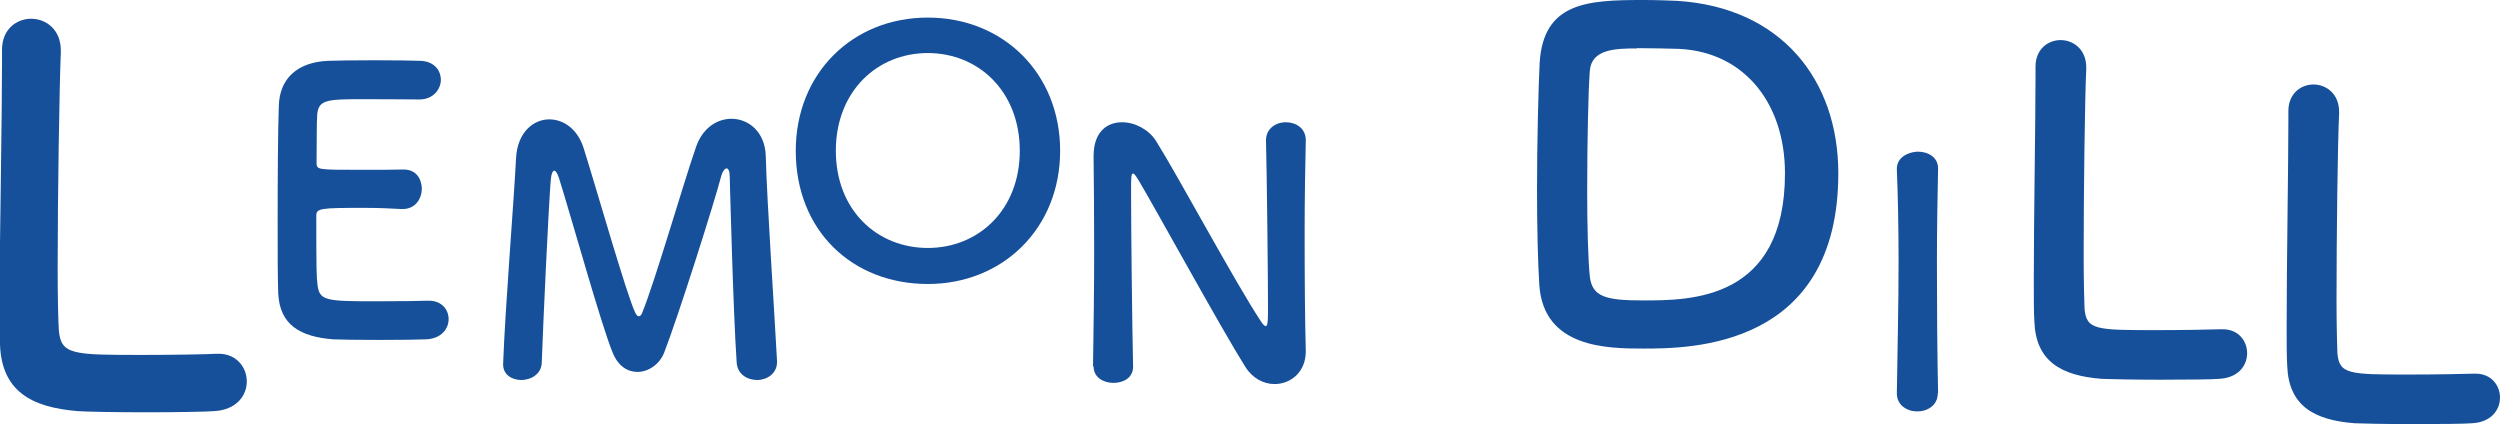
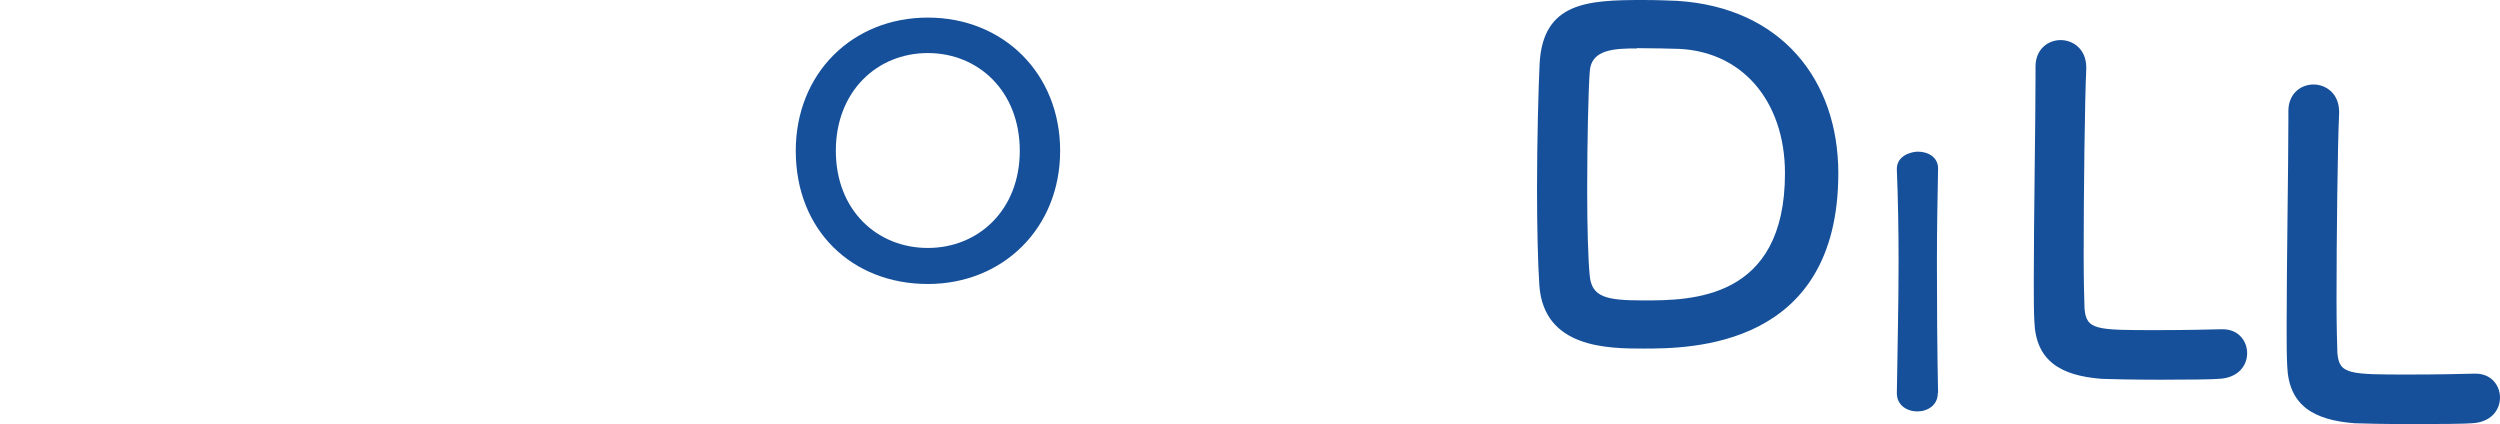
<svg xmlns="http://www.w3.org/2000/svg" id="b" viewBox="0 0 86.71 14.71">
  <g id="c">
-     <path d="m.07,1.72C.07,1.01.58.65,1.08.65s1.03.36,1.03,1.1v.07c-.05,1.16-.11,4.96-.11,7.47,0,1.03.02,1.84.04,2.15.07.87.47.87,2.92.87,1.05,0,2.2-.02,2.54-.04h.09c.61,0,.97.47.97.96s-.36.99-1.14,1.03c-.23.02-1.3.04-2.36.04s-2.11-.02-2.35-.04c-1.66-.13-2.65-.72-2.71-2.31-.02-.38-.02-.96-.02-1.62C0,7.85.07,3.9.07,2.11v-.4Z" fill="#16509a" />
-     <path d="m12.55,3.44c-1.25,0-1.51.03-1.55.56-.02.3-.01.91-.02,1.64,0,.25.01.25,1.55.25.58,0,1.18,0,1.4-.01.7-.04.7.63.7.66,0,.36-.23.71-.66.71h-.06c-.31-.02-.79-.04-1.26-.04-1.55,0-1.68.01-1.68.28,0,1.86.01,2.15.04,2.36.06.58.26.6,2.03.6.74,0,1.54-.01,1.78-.02h.06c.44,0,.68.31.68.64s-.25.68-.79.7c-.16.01-.89.02-1.61.02s-1.44-.01-1.6-.02c-1.15-.09-1.86-.5-1.91-1.6-.02-.53-.02-1.45-.02-2.46,0-1.53.01-3.23.04-4.02.02-1,.68-1.53,1.69-1.58.23-.01.94-.02,1.64-.02s1.4.01,1.59.02c.48.02.7.34.7.66s-.26.68-.74.68c0,0-1.11-.01-1.96-.01Z" fill="#16509a" />
-     <path d="m17.45,12.62c.08-2.08.36-5.43.45-7.15.05-.88.6-1.33,1.15-1.33.49,0,.99.33,1.2,1.02.45,1.43,1.5,5.12,1.79,5.7.04.07.07.11.12.11.04,0,.08-.04.11-.11.45-1.1,1.4-4.4,1.87-5.76.23-.67.74-.98,1.23-.98.6,0,1.17.46,1.19,1.3.04,1.54.3,5.4.39,7.09v.05c0,.4-.35.62-.69.62s-.69-.2-.71-.62c-.12-1.7-.24-6.43-.24-6.43,0-.2-.05-.29-.11-.29s-.14.11-.18.25c-.26.99-1.49,4.86-1.98,6.13-.15.4-.54.68-.93.68-.33,0-.67-.19-.86-.67-.38-.9-1.43-4.68-1.87-6.08-.05-.14-.11-.23-.15-.23-.06,0-.11.1-.13.35-.08,1.05-.25,4.67-.31,6.31-.01.39-.37.6-.71.6-.32,0-.63-.18-.63-.54v-.02Z" fill="#16509a" />
    <path d="m27.6,5.23c0-2.68,1.96-4.62,4.58-4.62s4.59,1.94,4.59,4.62-1.98,4.62-4.59,4.62-4.58-1.84-4.58-4.62Zm7.77,0c0-2.06-1.43-3.39-3.19-3.39s-3.19,1.33-3.19,3.39,1.43,3.37,3.19,3.37,3.19-1.32,3.19-3.37Z" fill="#16509a" />
-     <path d="m37.91,12.7c.02-1.23.04-2.67.04-4.03,0-1.19-.01-2.32-.02-3.21v-.05c0-.83.46-1.17.99-1.17.44,0,.92.25,1.17.64.75,1.19,2.74,4.9,3.64,6.26.07.11.13.17.17.17s.08-.04.08-.5c0-1.12-.04-4.83-.07-5.93-.01-.39.31-.64.69-.64.35,0,.69.21.69.62v.02c-.02.83-.04,1.99-.04,3.18,0,1.51.01,3.07.04,4.11v.02c0,.71-.52,1.13-1.08,1.13-.38,0-.76-.19-1.02-.6-.83-1.32-3.06-5.39-3.7-6.47-.05-.07-.13-.23-.19-.23-.07,0-.07.12-.07.67,0,1.24.04,4.75.07,6.01v.02c0,.38-.33.56-.68.56s-.69-.19-.69-.57h0Z" fill="#16509a" />
    <path d="m79.37,3.85c0-.61.44-.92.87-.92s.89.31.89.95v.06c-.05,1-.09,4.28-.09,6.45,0,.89.02,1.59.03,1.85.06.75.41.75,2.52.75.9,0,1.9-.02,2.2-.03h.08c.53,0,.84.4.84.83s-.31.86-.98.89c-.2.02-1.12.03-2.04.03s-1.82-.02-2.02-.03c-1.43-.11-2.29-.62-2.34-1.99-.02-.33-.02-.83-.02-1.4,0-2.13.06-5.55.06-7.09v-.34Z" fill="#16509a" />
    <path d="m70.6,2.31c0-.61.44-.92.87-.92s.89.31.89.95v.06c-.05,1-.09,4.28-.09,6.45,0,.89.02,1.59.03,1.85.06.75.41.75,2.52.75.9,0,1.9-.02,2.2-.03h.08c.53,0,.84.4.84.83s-.31.86-.98.89c-.2.02-1.12.03-2.04.03s-1.82-.02-2.02-.03c-1.43-.11-2.29-.62-2.34-1.99-.02-.33-.02-.83-.02-1.4,0-2.13.06-5.55.06-7.09v-.34Z" fill="#16509a" />
    <path d="m57,12.09c-1.25,0-3.46-.02-3.61-2.2-.05-.76-.08-2.02-.08-3.33,0-1.71.05-3.52.09-4.36.12-2.13,1.67-2.2,3.6-2.2.48,0,.95.02,1.18.03,3.6.23,5.58,2.74,5.58,5.98,0,6.06-5.14,6.08-6.76,6.08Zm-.22-10.41c-.75,0-1.59.02-1.64.79-.05.65-.09,2.45-.09,4.13,0,1.23.03,2.38.09,2.98.08.72.56.84,1.85.84,1.64,0,4.92,0,4.92-4.41,0-2.51-1.51-4.32-3.89-4.32,0,0-.67-.02-1.25-.02Z" fill="#16509a" />
    <path d="m67.21,13.64c0,.42-.36.63-.71.63s-.71-.21-.71-.63h0c.02-1.44.06-3.04.06-4.57,0-1.13-.02-2.21-.06-3.18-.02-.5.51-.63.73-.63.35,0,.7.19.7.58v.02c-.02.99-.04,2.11-.04,3.26,0,1.49.01,3.04.04,4.5h0Z" fill="#16509a" />
  </g>
</svg>